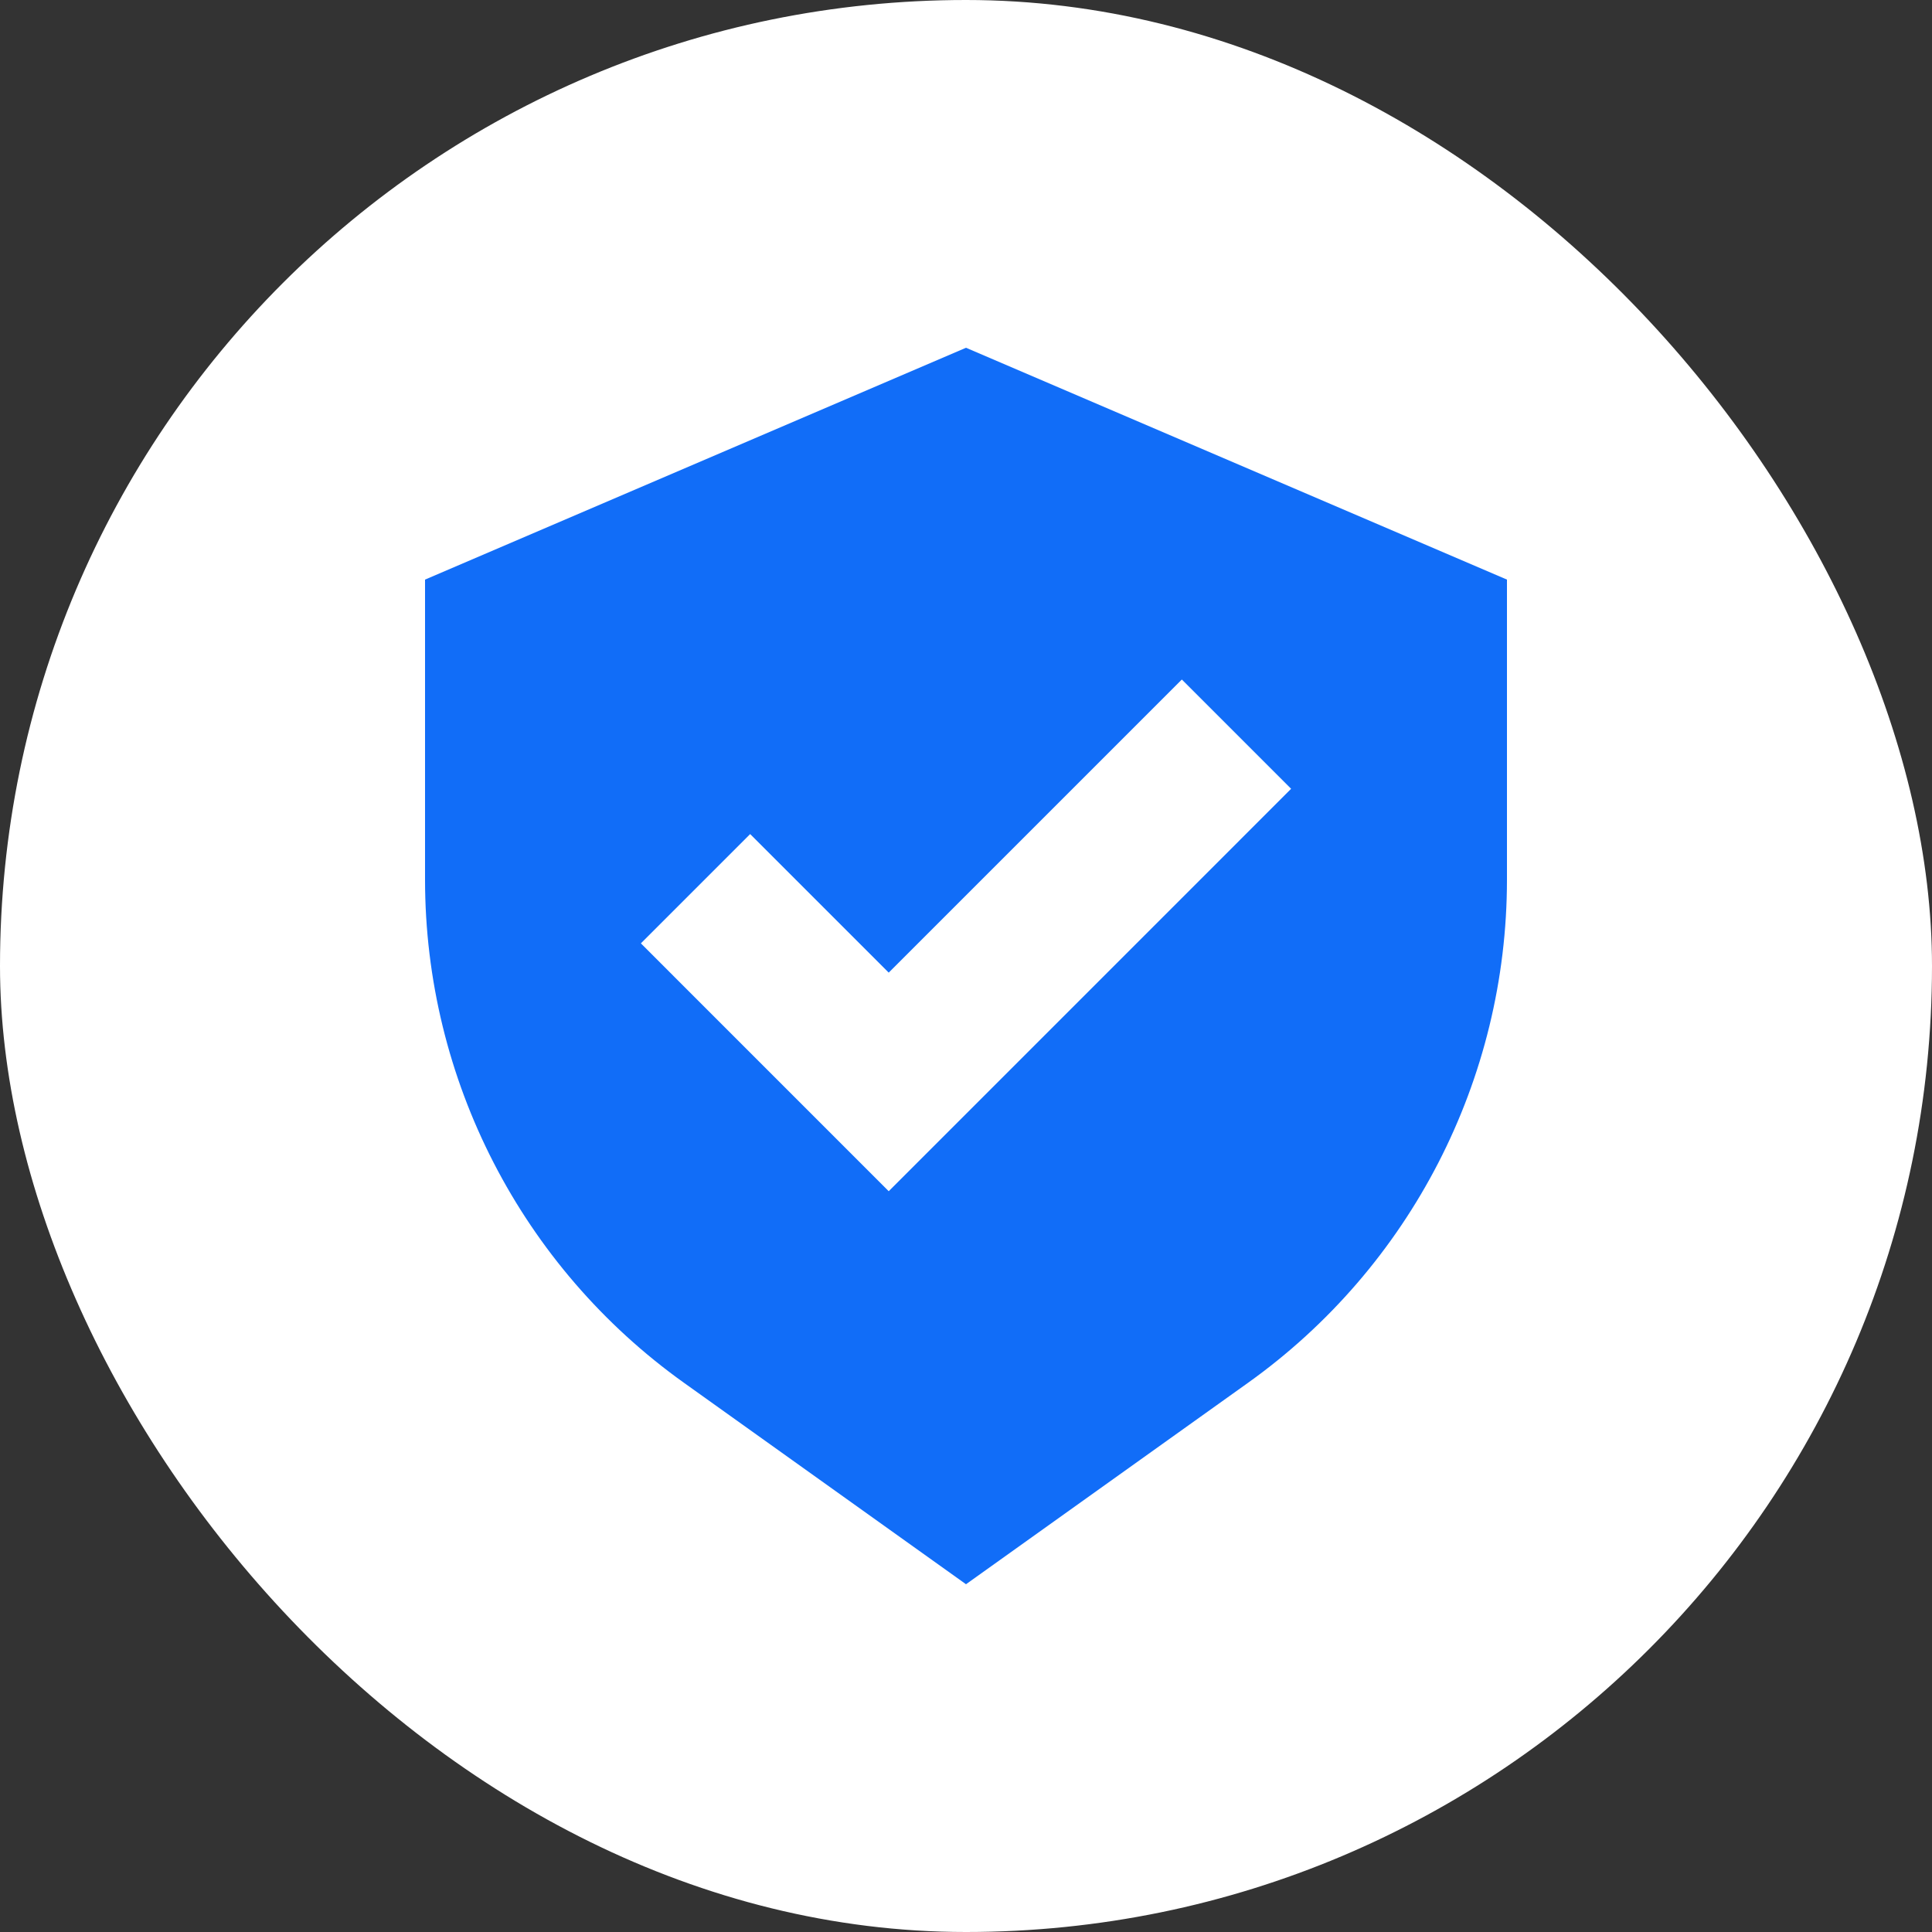
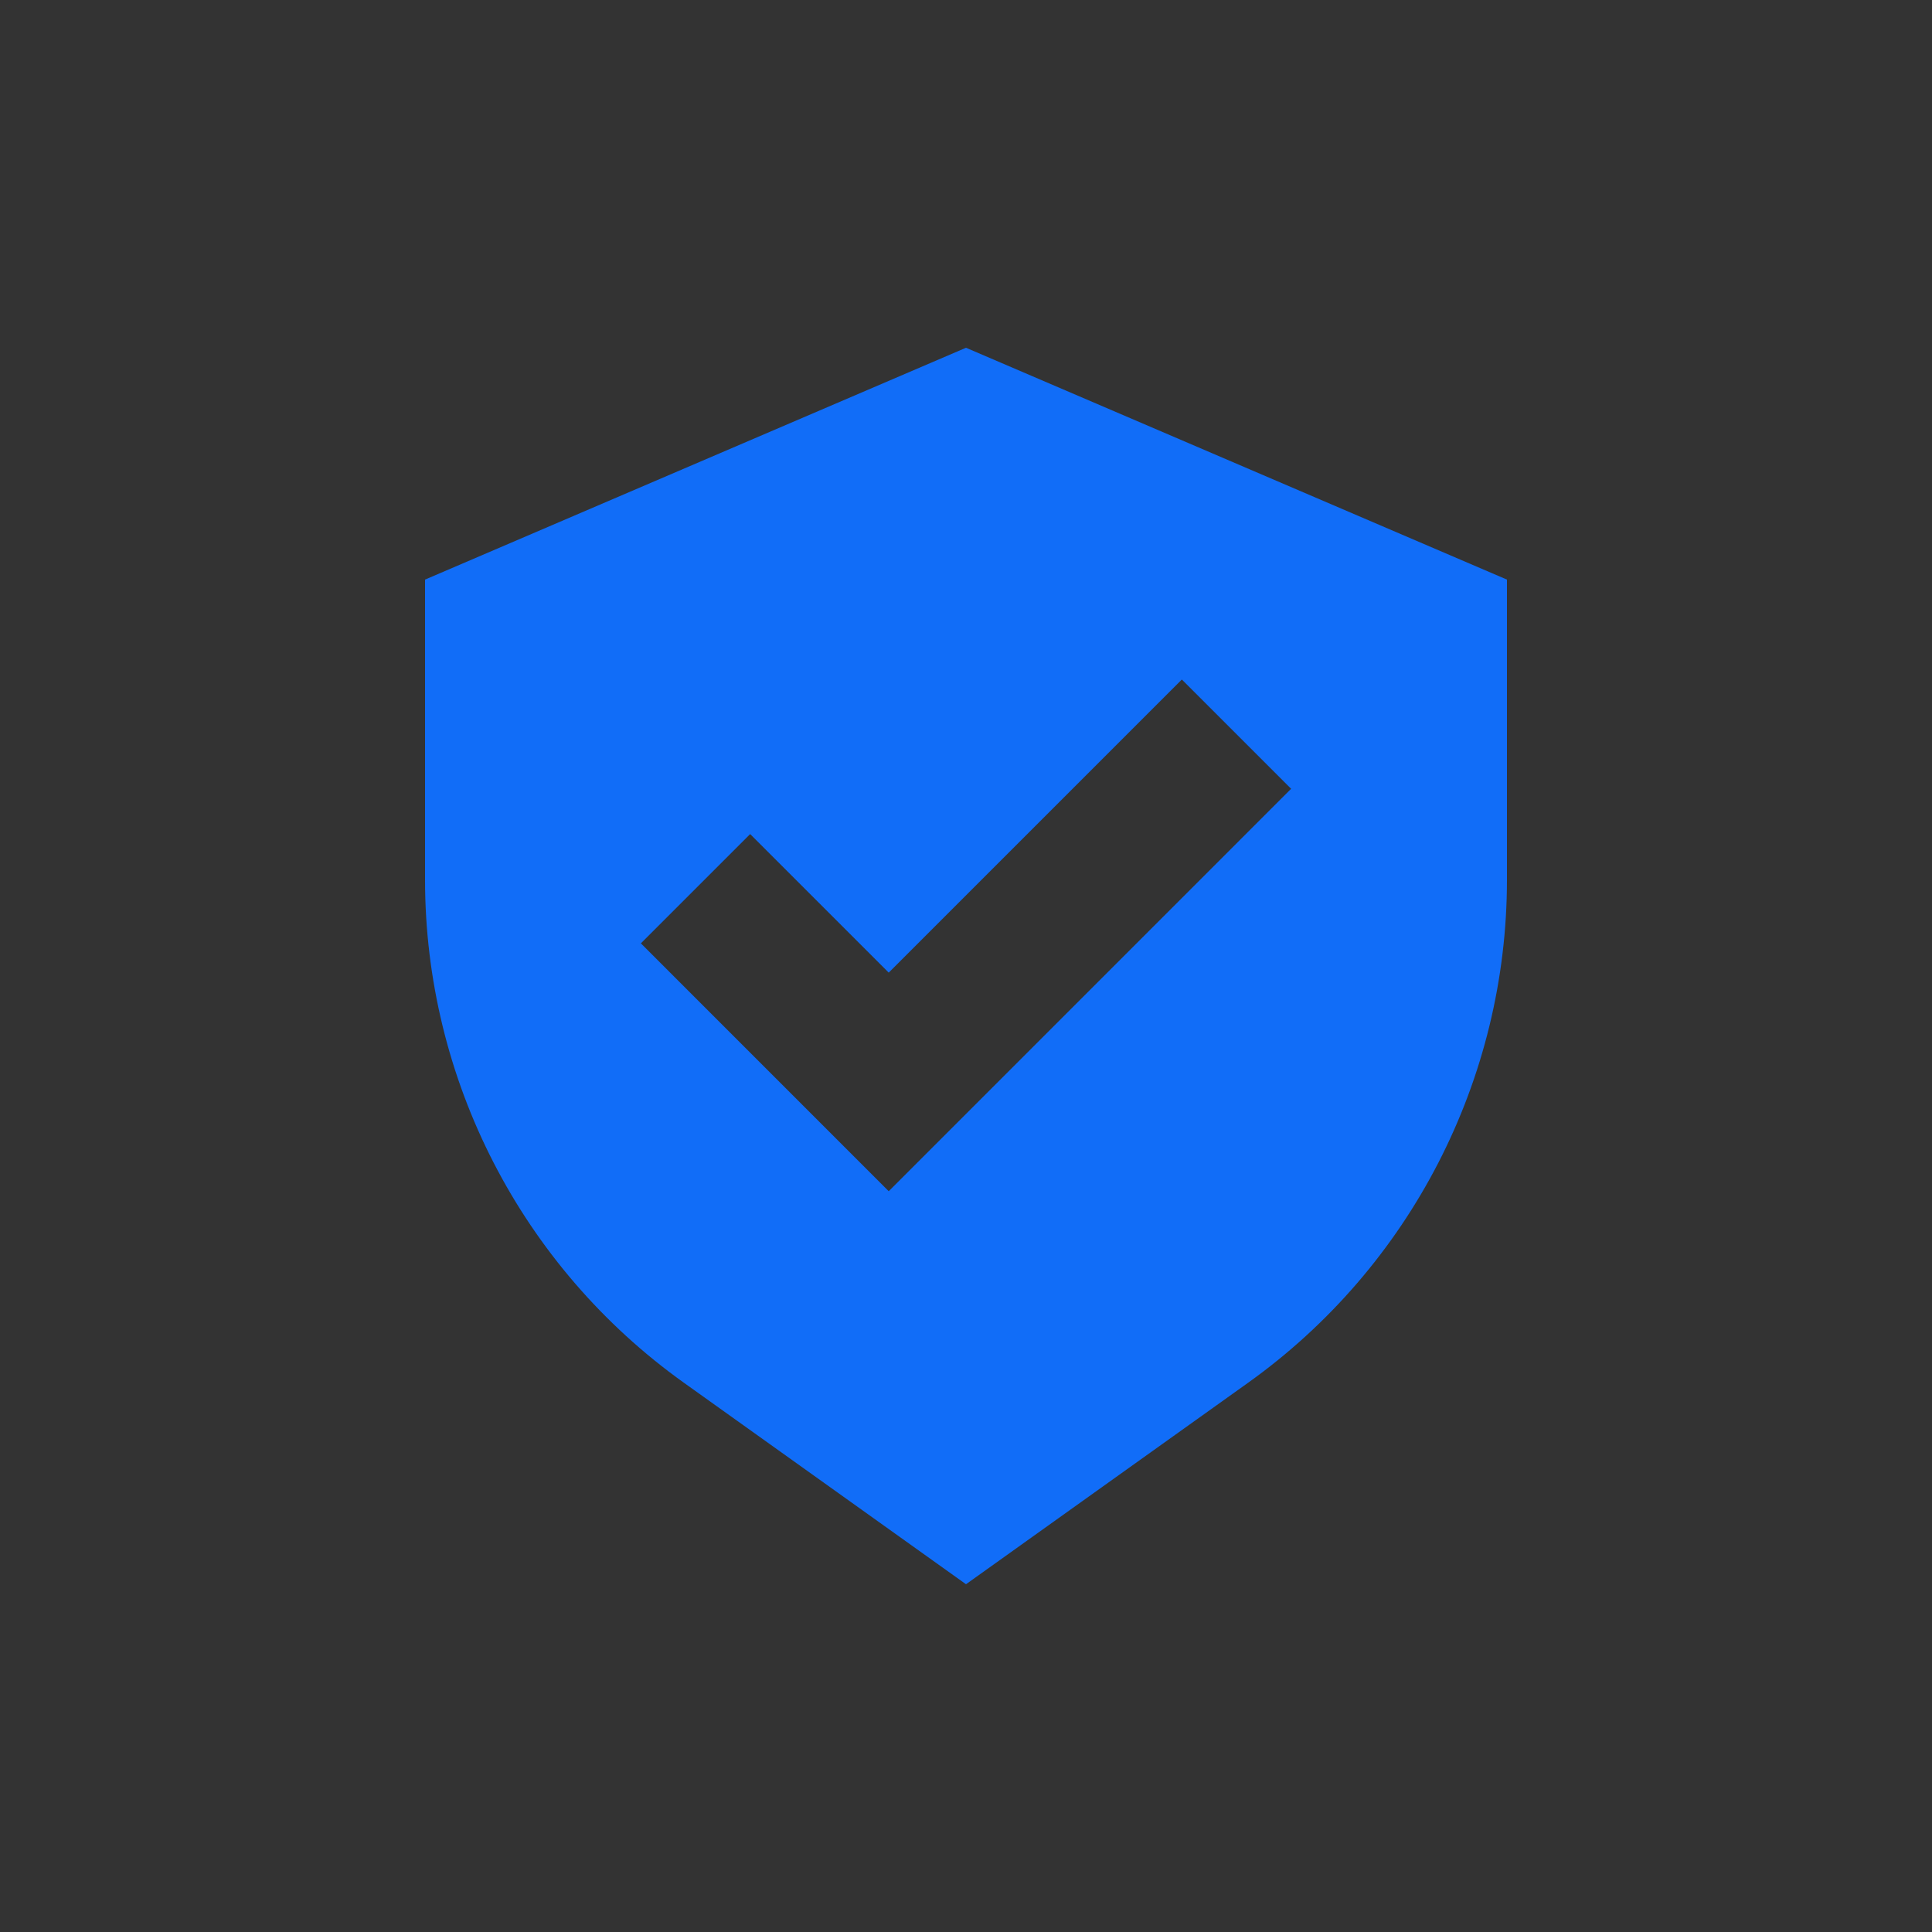
<svg xmlns="http://www.w3.org/2000/svg" width="100" height="100" viewBox="0 0 100 100" fill="none">
  <rect x="0" y="0" width="100" height="100" fill="#333333" stroke="none" />
-   <rect width="100" height="100" rx="50" fill="white" />
  <path fill-rule="evenodd" clip-rule="evenodd" d="M50 82L35.4 71.572C26.991 65.565 22 55.867 22 45.532V30L50 18L78 30V45.532C78 55.867 73.009 65.565 64.6 71.572L50 82ZM66.828 40.828L61.172 35.172L46 50.343L38.828 43.172L33.172 48.828L46 61.657L66.828 40.828Z" fill="#116DF8" />
</svg>